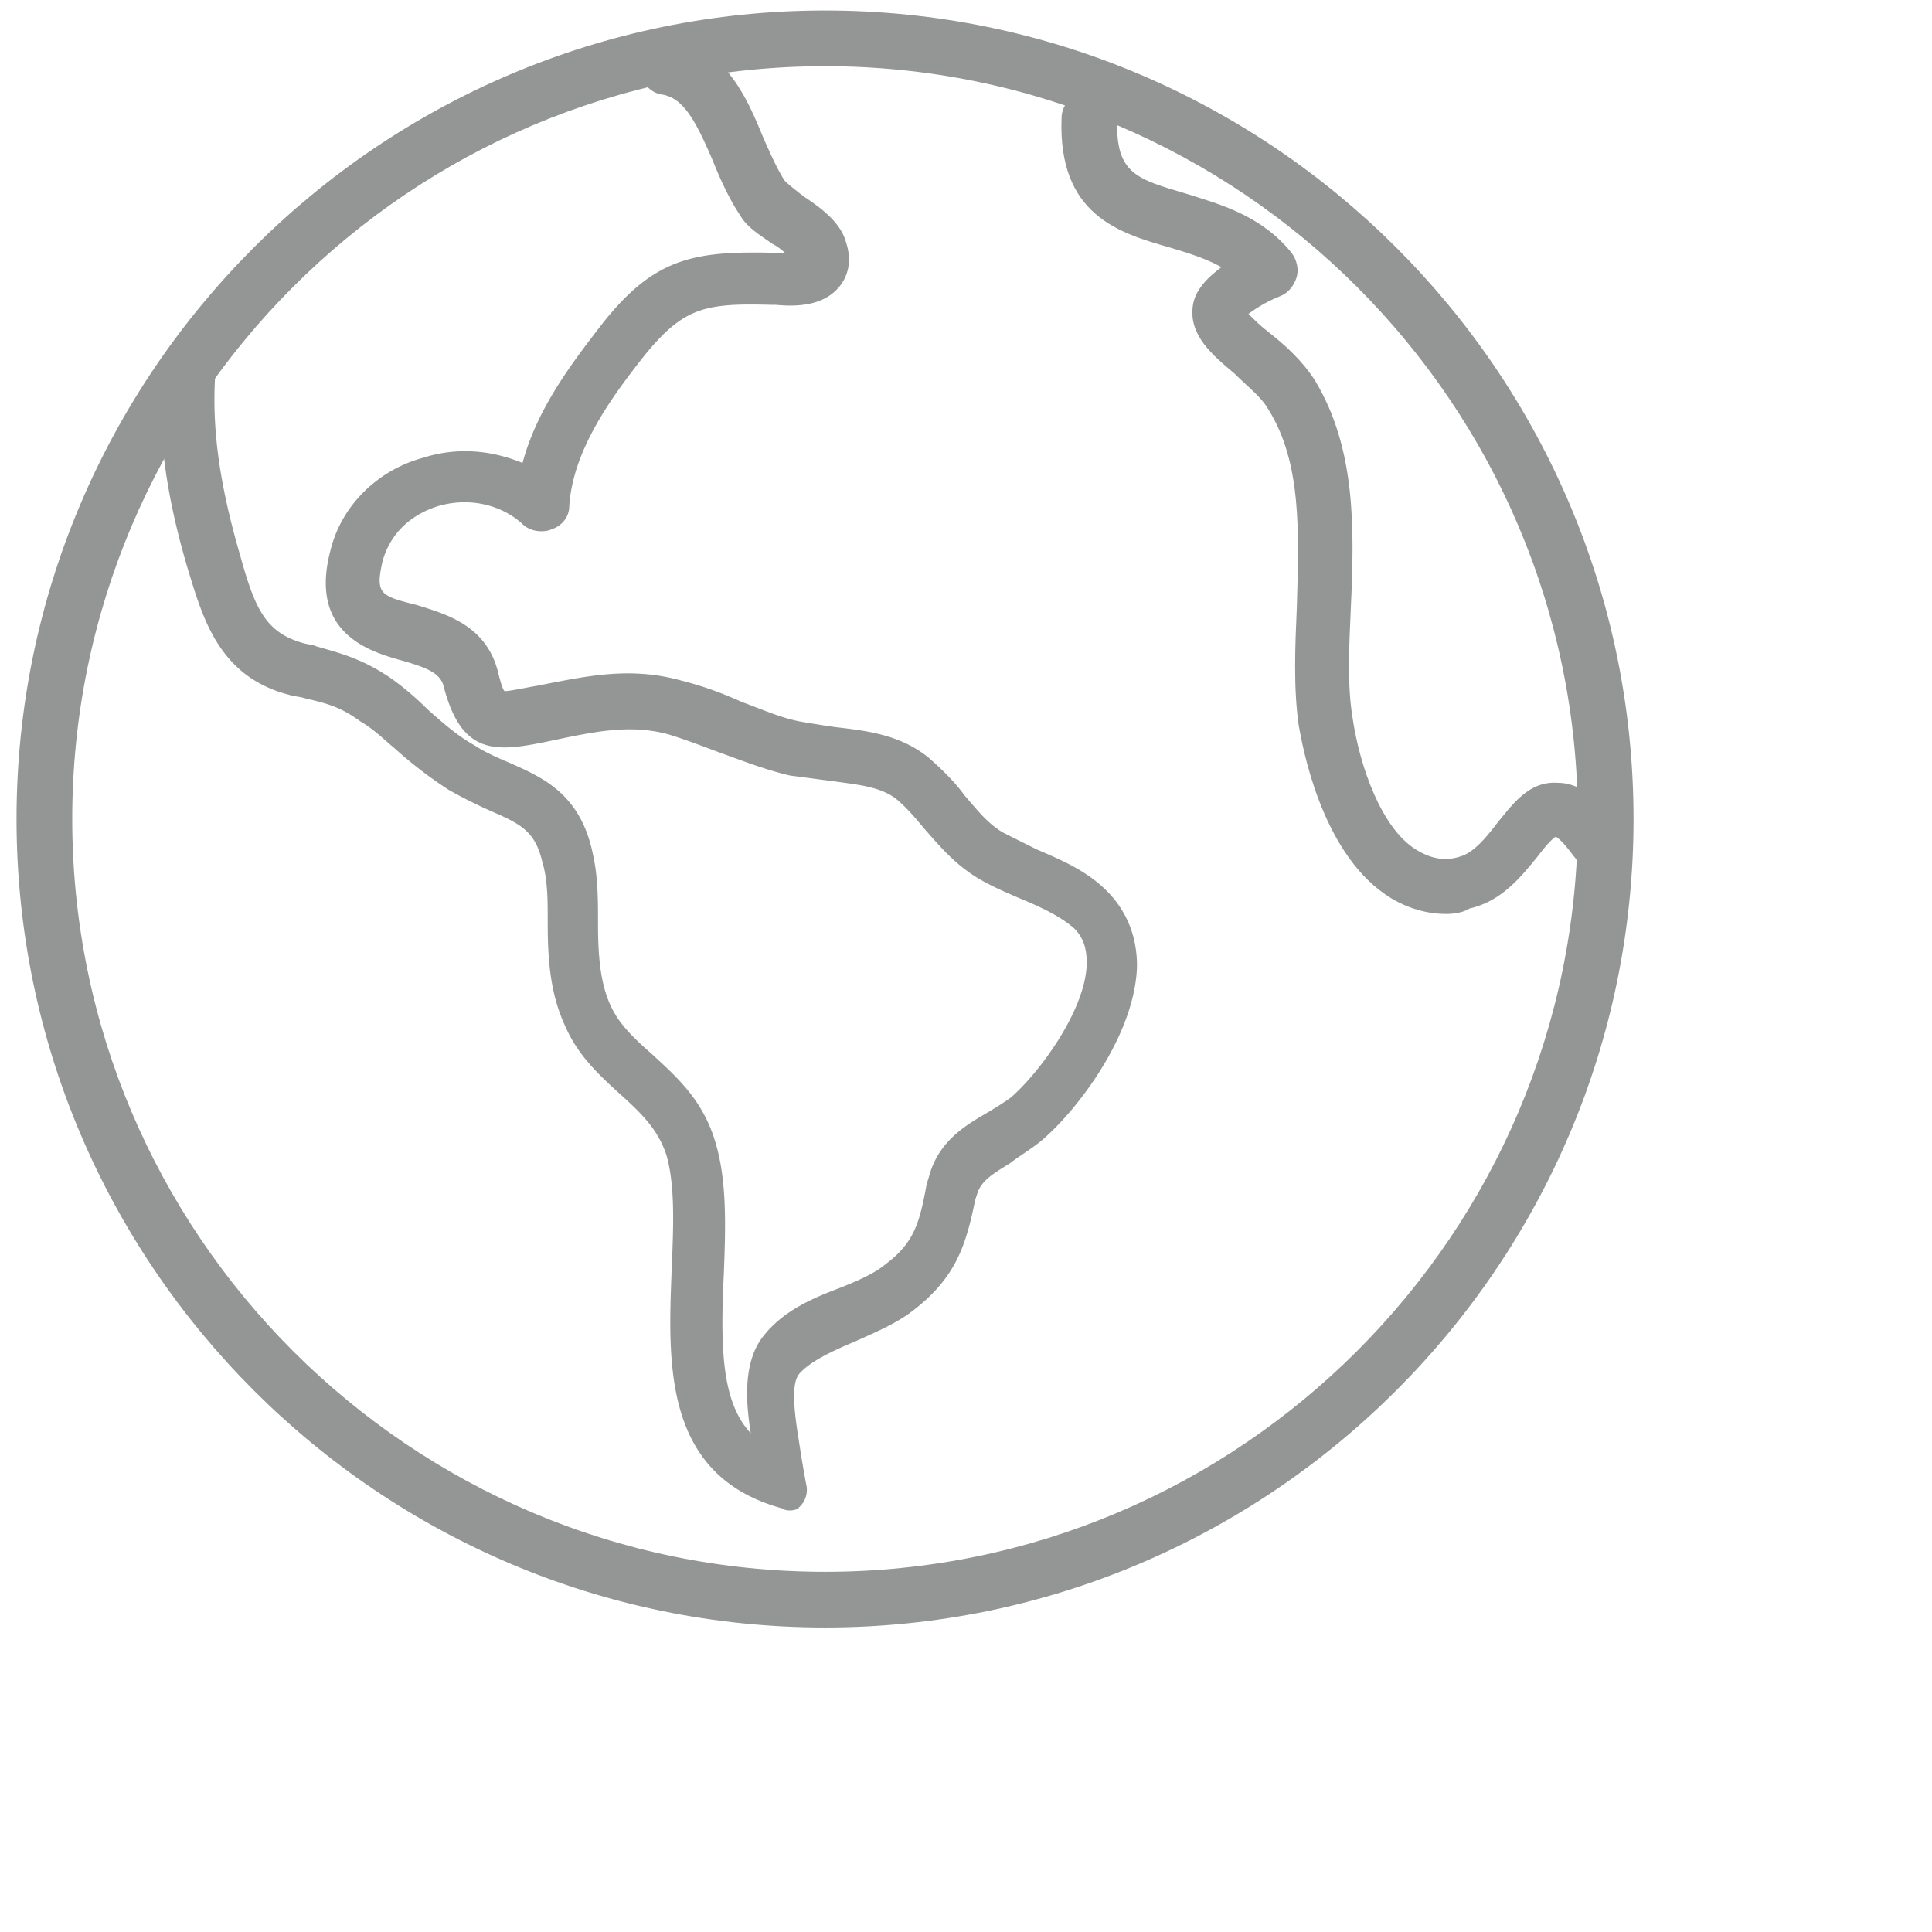
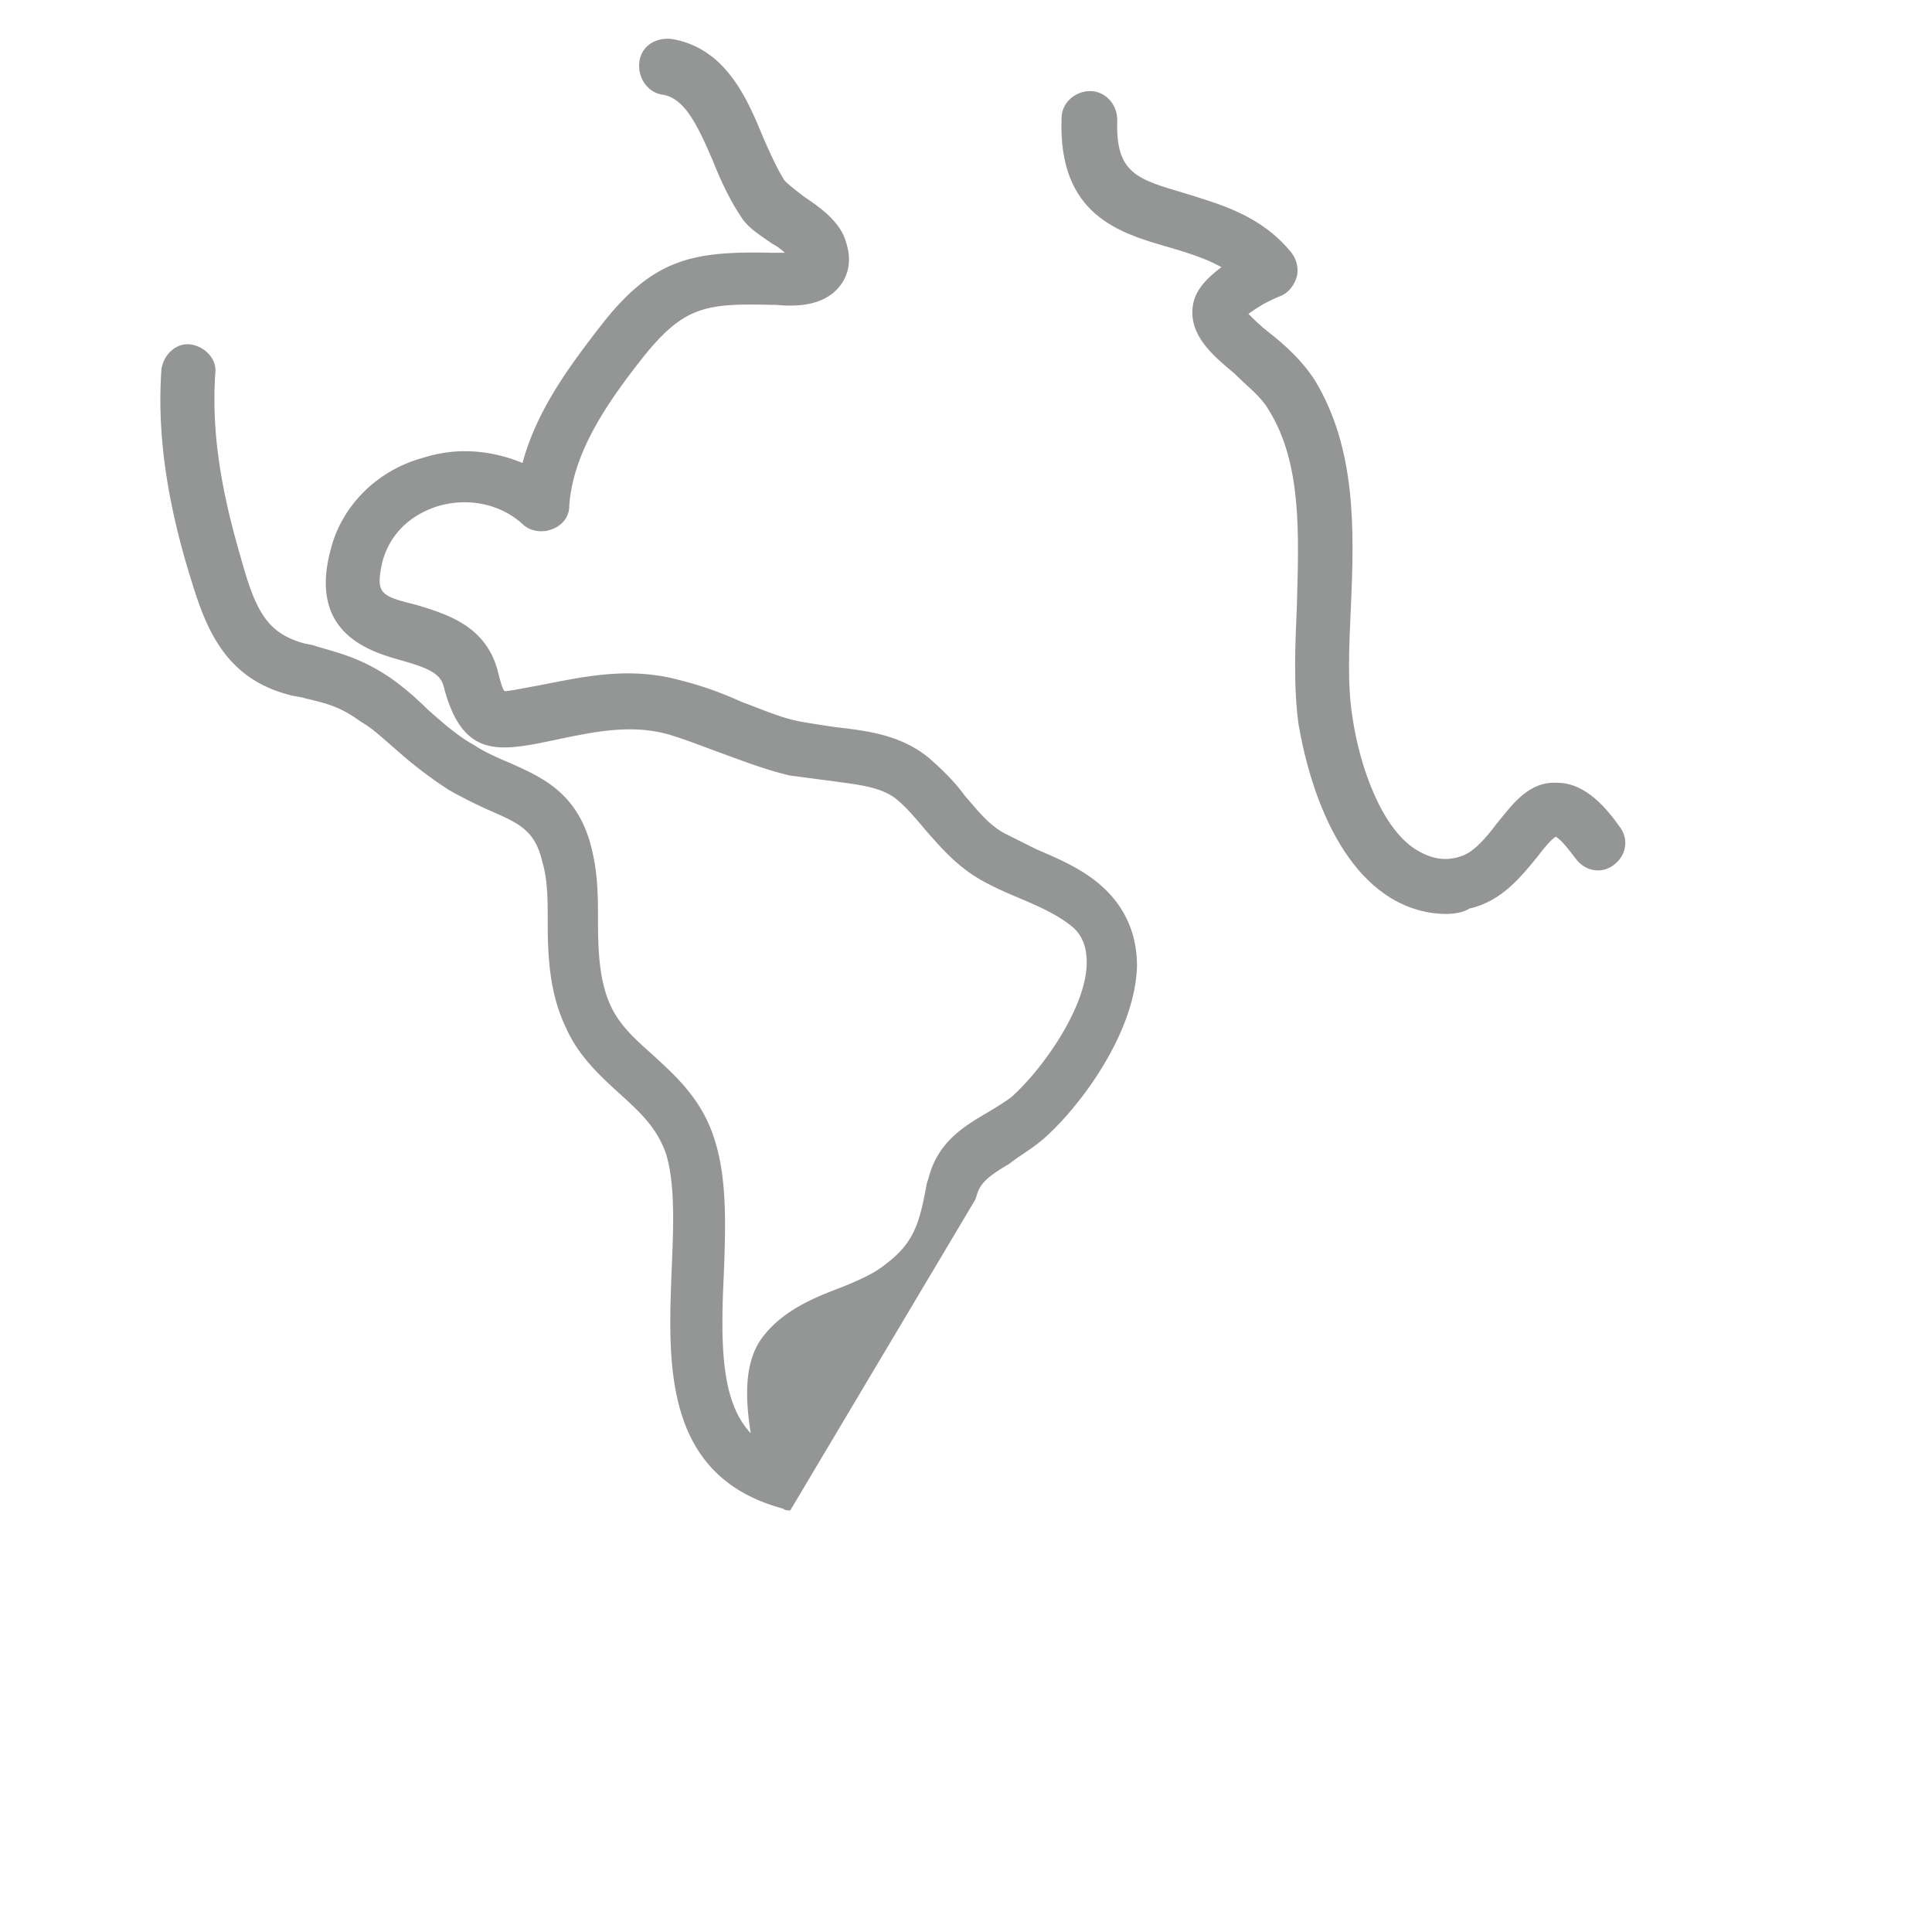
<svg xmlns="http://www.w3.org/2000/svg" width="92" height="92">
  <g fill="#949595" fill-rule="nonzero">
-     <path d="M37.631 71.926c-.085 0-.257 0-.342-.086-5.732-1.54-5.476-6.93-5.305-11.379.086-2.053.172-4.021-.256-5.475-.428-1.284-1.284-2.054-2.225-2.91-.94-.855-1.967-1.796-2.566-3.165-.77-1.625-.856-3.337-.856-5.048 0-1.026 0-1.967-.257-2.823-.342-1.454-1.026-1.797-2.395-2.396a22.842 22.842 0 0 1-2.053-1.026 20.295 20.295 0 0 1-2.567-1.968c-.513-.428-1.027-.941-1.626-1.283-.94-.685-1.54-.856-2.652-1.113-.257-.085-.513-.085-.77-.17-3.337-.856-4.107-3.68-4.791-5.904-.77-2.567-1.54-5.989-1.283-9.582.085-.685.684-1.284 1.369-1.198.684.086 1.283.684 1.197 1.369-.17 2.567.171 5.219 1.198 8.727.685 2.48 1.198 3.593 2.909 4.106.257.086.513.086.684.171 1.198.343 2.225.6 3.594 1.54.599.428 1.198.941 1.71 1.455.77.684 1.455 1.283 2.225 1.71.514.343 1.113.6 1.711.856 1.54.685 3.337 1.455 3.936 4.278.257 1.112.257 2.225.257 3.337 0 1.454.085 2.823.599 3.935.427.942 1.197 1.626 1.967 2.31 1.113 1.027 2.396 2.14 2.995 4.107.599 1.882.513 4.192.428 6.417-.172 3.508-.086 6.074 1.283 7.529-.257-1.626-.342-3.423.599-4.62.94-1.198 2.31-1.797 3.679-2.31.855-.343 1.625-.685 2.139-1.113 1.368-1.026 1.625-1.967 1.967-3.85l.086-.256c.428-1.711 1.711-2.481 2.738-3.08.427-.257.855-.514 1.197-.77 1.455-1.284 3.594-4.278 3.594-6.417 0-.684-.171-1.198-.6-1.625-.684-.6-1.625-1.027-2.651-1.455-.6-.257-1.198-.513-1.797-.855-1.198-.685-1.968-1.626-2.652-2.396-.428-.513-.856-1.027-1.37-1.454-.77-.6-1.881-.685-3.08-.856-.684-.086-1.282-.171-1.967-.257-1.112-.256-2.224-.684-3.165-1.026-.942-.343-1.797-.685-2.653-.941-1.882-.514-3.679-.086-5.732.342-2.481.513-4.107.684-4.962-2.652-.171-.6-.77-.856-1.968-1.198-1.54-.428-4.449-1.284-3.422-5.22.513-2.138 2.224-3.85 4.449-4.448 1.625-.513 3.25-.342 4.705.257.685-2.567 2.31-4.706 3.765-6.588 2.48-3.166 4.363-3.508 8.128-3.422h.598a2.6 2.6 0 0 0-.598-.428c-.6-.428-1.198-.77-1.54-1.369-.514-.77-.942-1.711-1.284-2.567-.77-1.796-1.369-2.994-2.395-3.165-.685-.086-1.198-.77-1.113-1.54.086-.77.77-1.198 1.54-1.112 2.567.427 3.594 2.823 4.364 4.705.342.77.684 1.54 1.026 2.053.172.172.6.514.942.77.77.514 1.71 1.198 1.967 2.14.343 1.026 0 1.71-.256 2.053-.77 1.026-2.14 1.026-3.08.94h-.171c-3.166-.085-4.193.086-6.075 2.396-1.625 2.054-3.422 4.535-3.593 7.187 0 .513-.342.941-.856 1.112-.428.171-1.026.086-1.369-.256-1.026-.942-2.566-1.284-4.02-.856-1.37.428-2.31 1.369-2.653 2.652-.342 1.54-.086 1.626 1.626 2.054 1.368.427 3.25.94 3.85 3.08.17.684.256.94.342 1.026.256 0 1.026-.17 1.54-.256 2.224-.428 4.363-.942 6.844-.257 1.027.257 1.968.599 2.91 1.027.94.342 1.881.77 2.822.94.514.086 1.027.172 1.626.257 1.454.171 3.08.343 4.449 1.455.684.599 1.283 1.198 1.711 1.796.599.685 1.112 1.37 1.882 1.797l1.54.77c1.198.513 2.396 1.027 3.337 1.968.941.941 1.454 2.139 1.454 3.593-.085 3.251-2.823 6.845-4.534 8.3-.513.427-1.112.77-1.54 1.111-.856.514-1.369.856-1.54 1.455l-.086.256c-.427 2.054-.855 3.68-2.994 5.305-.77.599-1.797 1.027-2.738 1.454-1.027.428-2.139.941-2.652 1.54-.513.6-.086 2.653.085 3.85.086.514.172 1.027.257 1.455.086.428-.085.855-.428 1.112.257-.086-.085.086-.342.086z" />
-     <path d="M39.287 77.5C18.07 77.5.787 60.218.787 39S18.07.5 39.287.5c21.218 0 38.5 17.282 38.5 38.5s-17.282 38.5-38.5 38.5zm0-74.348C19.524 3.152 3.44 19.237 3.44 39c0 19.763 16.084 35.848 35.847 35.848 19.764 0 35.848-16.085 35.848-35.848 0-19.763-16.084-35.848-35.848-35.848z" />
+     <path d="M37.631 71.926c-.085 0-.257 0-.342-.086-5.732-1.54-5.476-6.93-5.305-11.379.086-2.053.172-4.021-.256-5.475-.428-1.284-1.284-2.054-2.225-2.91-.94-.855-1.967-1.796-2.566-3.165-.77-1.625-.856-3.337-.856-5.048 0-1.026 0-1.967-.257-2.823-.342-1.454-1.026-1.797-2.395-2.396a22.842 22.842 0 0 1-2.053-1.026 20.295 20.295 0 0 1-2.567-1.968c-.513-.428-1.027-.941-1.626-1.283-.94-.685-1.54-.856-2.652-1.113-.257-.085-.513-.085-.77-.17-3.337-.856-4.107-3.68-4.791-5.904-.77-2.567-1.54-5.989-1.283-9.582.085-.685.684-1.284 1.369-1.198.684.086 1.283.684 1.197 1.369-.17 2.567.171 5.219 1.198 8.727.685 2.48 1.198 3.593 2.909 4.106.257.086.513.086.684.171 1.198.343 2.225.6 3.594 1.54.599.428 1.198.941 1.71 1.455.77.684 1.455 1.283 2.225 1.71.514.343 1.113.6 1.711.856 1.54.685 3.337 1.455 3.936 4.278.257 1.112.257 2.225.257 3.337 0 1.454.085 2.823.599 3.935.427.942 1.197 1.626 1.967 2.31 1.113 1.027 2.396 2.14 2.995 4.107.599 1.882.513 4.192.428 6.417-.172 3.508-.086 6.074 1.283 7.529-.257-1.626-.342-3.423.599-4.62.94-1.198 2.31-1.797 3.679-2.31.855-.343 1.625-.685 2.139-1.113 1.368-1.026 1.625-1.967 1.967-3.85l.086-.256c.428-1.711 1.711-2.481 2.738-3.08.427-.257.855-.514 1.197-.77 1.455-1.284 3.594-4.278 3.594-6.417 0-.684-.171-1.198-.6-1.625-.684-.6-1.625-1.027-2.651-1.455-.6-.257-1.198-.513-1.797-.855-1.198-.685-1.968-1.626-2.652-2.396-.428-.513-.856-1.027-1.37-1.454-.77-.6-1.881-.685-3.08-.856-.684-.086-1.282-.171-1.967-.257-1.112-.256-2.224-.684-3.165-1.026-.942-.343-1.797-.685-2.653-.941-1.882-.514-3.679-.086-5.732.342-2.481.513-4.107.684-4.962-2.652-.171-.6-.77-.856-1.968-1.198-1.54-.428-4.449-1.284-3.422-5.22.513-2.138 2.224-3.85 4.449-4.448 1.625-.513 3.25-.342 4.705.257.685-2.567 2.31-4.706 3.765-6.588 2.48-3.166 4.363-3.508 8.128-3.422h.598a2.6 2.6 0 0 0-.598-.428c-.6-.428-1.198-.77-1.54-1.369-.514-.77-.942-1.711-1.284-2.567-.77-1.796-1.369-2.994-2.395-3.165-.685-.086-1.198-.77-1.113-1.54.086-.77.77-1.198 1.54-1.112 2.567.427 3.594 2.823 4.364 4.705.342.77.684 1.54 1.026 2.053.172.172.6.514.942.77.77.514 1.71 1.198 1.967 2.14.343 1.026 0 1.71-.256 2.053-.77 1.026-2.14 1.026-3.08.94h-.171c-3.166-.085-4.193.086-6.075 2.396-1.625 2.054-3.422 4.535-3.593 7.187 0 .513-.342.941-.856 1.112-.428.171-1.026.086-1.369-.256-1.026-.942-2.566-1.284-4.02-.856-1.37.428-2.31 1.369-2.653 2.652-.342 1.54-.086 1.626 1.626 2.054 1.368.427 3.25.94 3.85 3.08.17.684.256.94.342 1.026.256 0 1.026-.17 1.54-.256 2.224-.428 4.363-.942 6.844-.257 1.027.257 1.968.599 2.91 1.027.94.342 1.881.77 2.822.94.514.086 1.027.172 1.626.257 1.454.171 3.08.343 4.449 1.455.684.599 1.283 1.198 1.711 1.796.599.685 1.112 1.37 1.882 1.797l1.54.77c1.198.513 2.396 1.027 3.337 1.968.941.941 1.454 2.139 1.454 3.593-.085 3.251-2.823 6.845-4.534 8.3-.513.427-1.112.77-1.54 1.111-.856.514-1.369.856-1.54 1.455l-.086.256z" />
    <path d="M68.859 43.521c-1.027 0-2.053-.342-2.909-.941-3.08-2.139-3.936-7.101-4.107-8.042-.256-1.797-.17-3.765-.085-5.732.085-3.337.256-6.76-1.37-9.326-.341-.599-1.026-1.112-1.625-1.711-1.026-.856-2.139-1.797-1.967-3.166.085-.77.684-1.369 1.368-1.882-.77-.428-1.625-.684-2.48-.941-2.396-.684-5.305-1.54-5.134-6.16 0-.684.599-1.283 1.369-1.283.684 0 1.283.599 1.283 1.369-.085 2.566.941 2.823 3.251 3.507 1.626.514 3.594 1.027 5.048 2.824.257.342.342.77.257 1.112-.086.342-.342.77-.77.941-.856.342-1.284.684-1.54.856.256.256.599.598.94.855.77.599 1.626 1.369 2.225 2.31 1.968 3.251 1.883 7.101 1.711 10.866-.085 1.882-.17 3.679.086 5.219.342 2.31 1.369 5.218 2.994 6.245.685.428 1.37.599 2.14.342.598-.17 1.197-.855 1.71-1.54.77-.94 1.54-2.053 2.91-1.967 1.368 0 2.395 1.283 2.994 2.138.428.6.256 1.37-.342 1.797-.6.428-1.37.257-1.797-.342-.513-.685-.77-.941-.941-1.027-.257.171-.6.6-.856.941-.77.941-1.71 2.14-3.25 2.481-.258.172-.685.257-1.113.257z" />
  </g>
</svg>